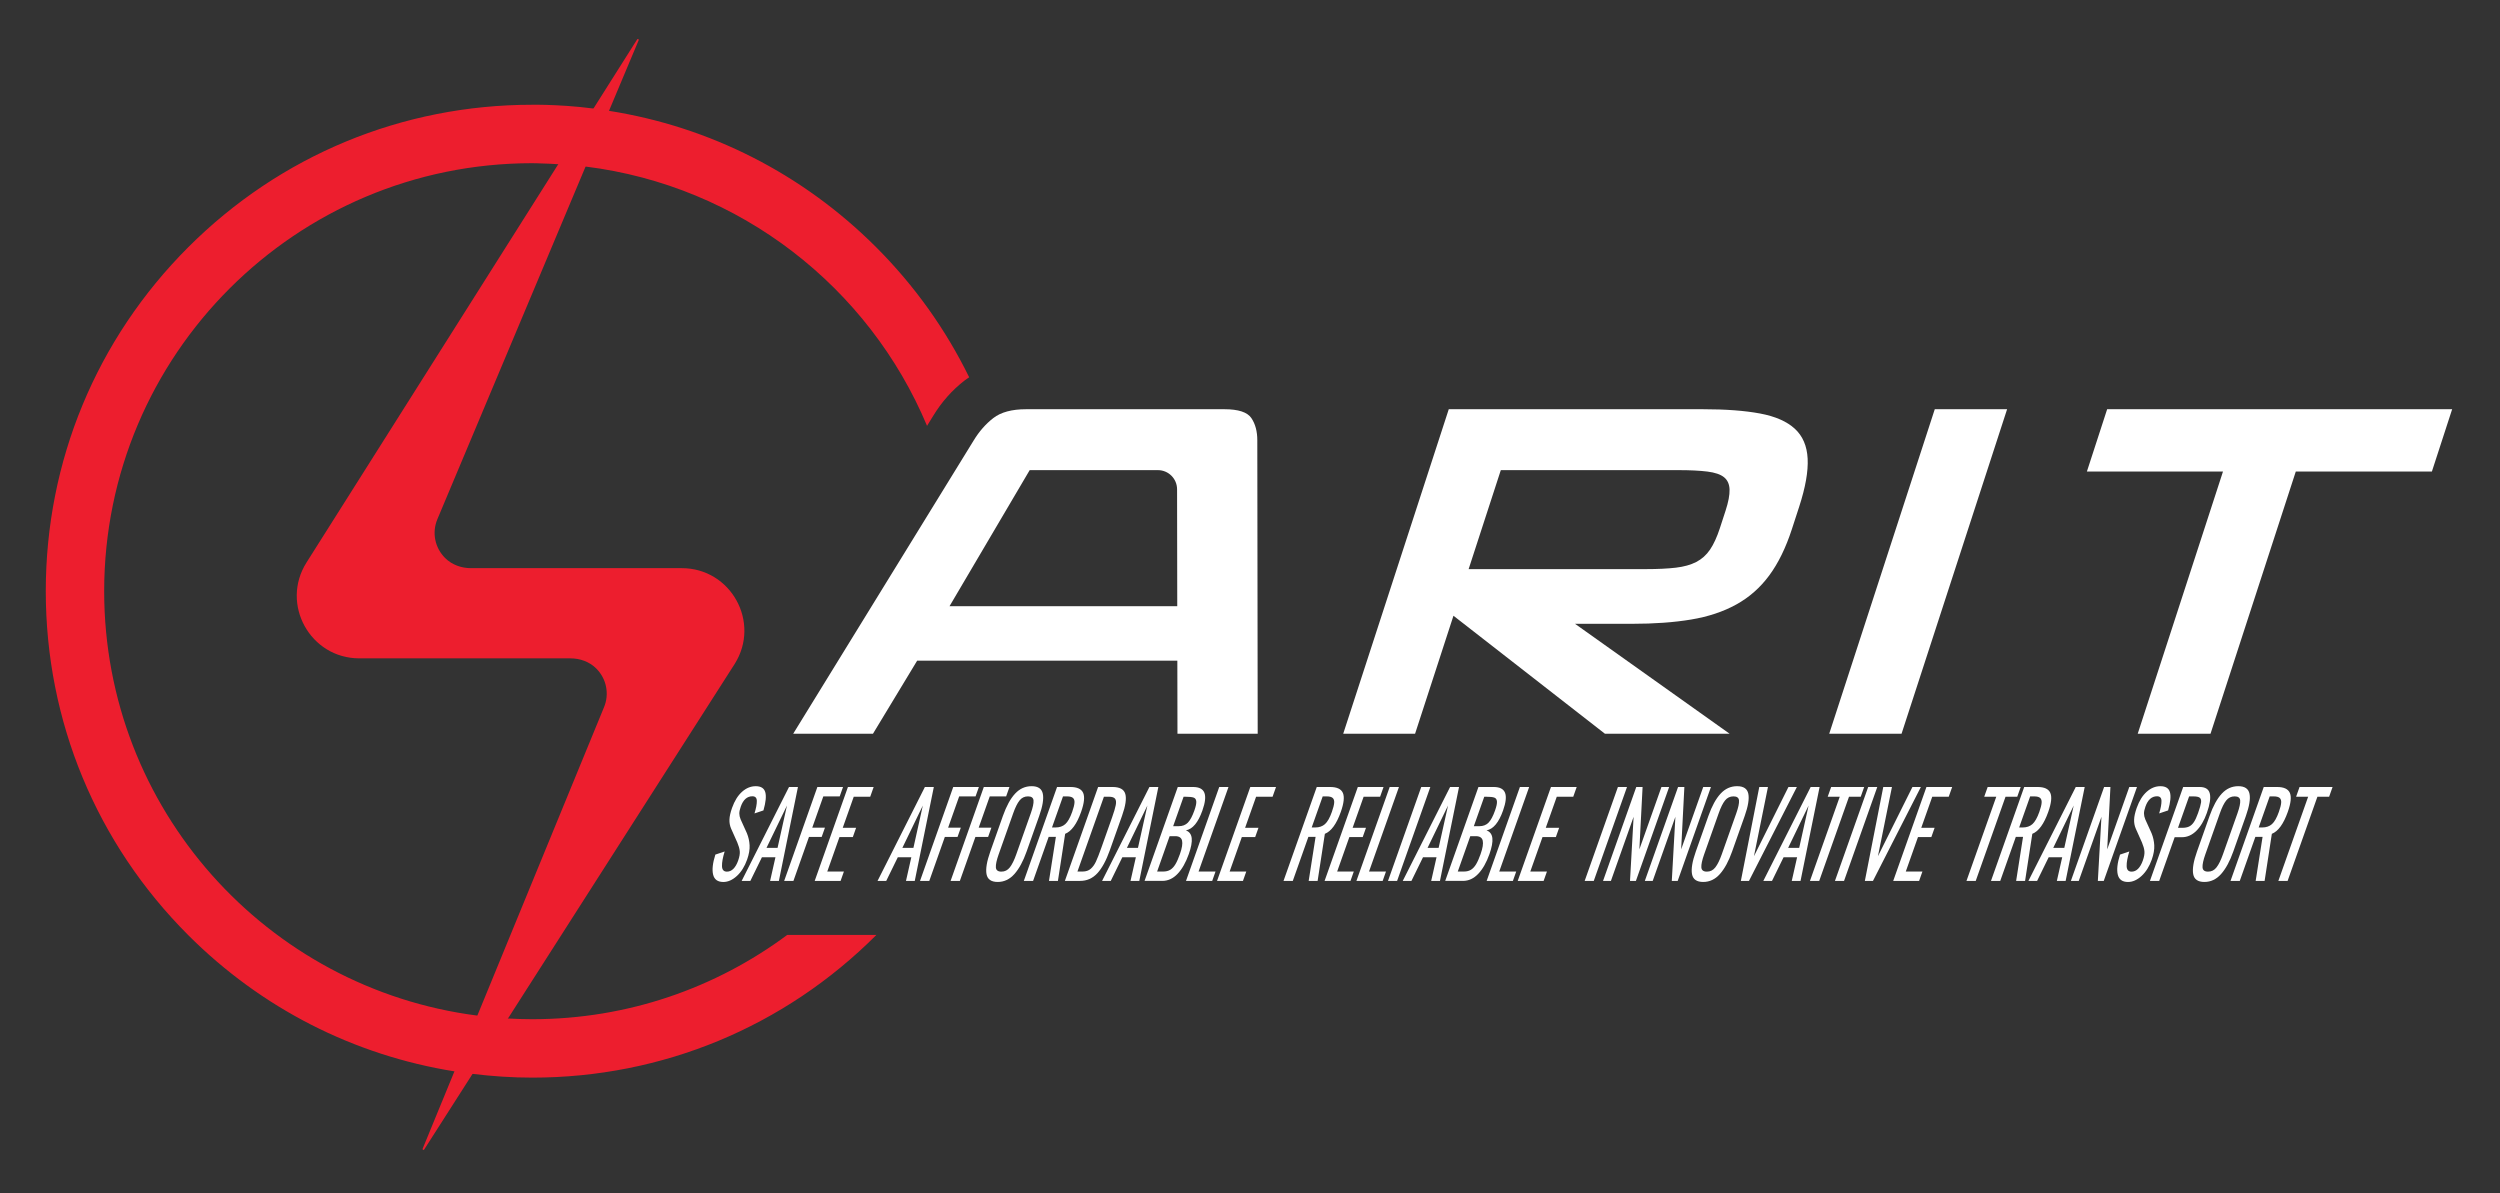
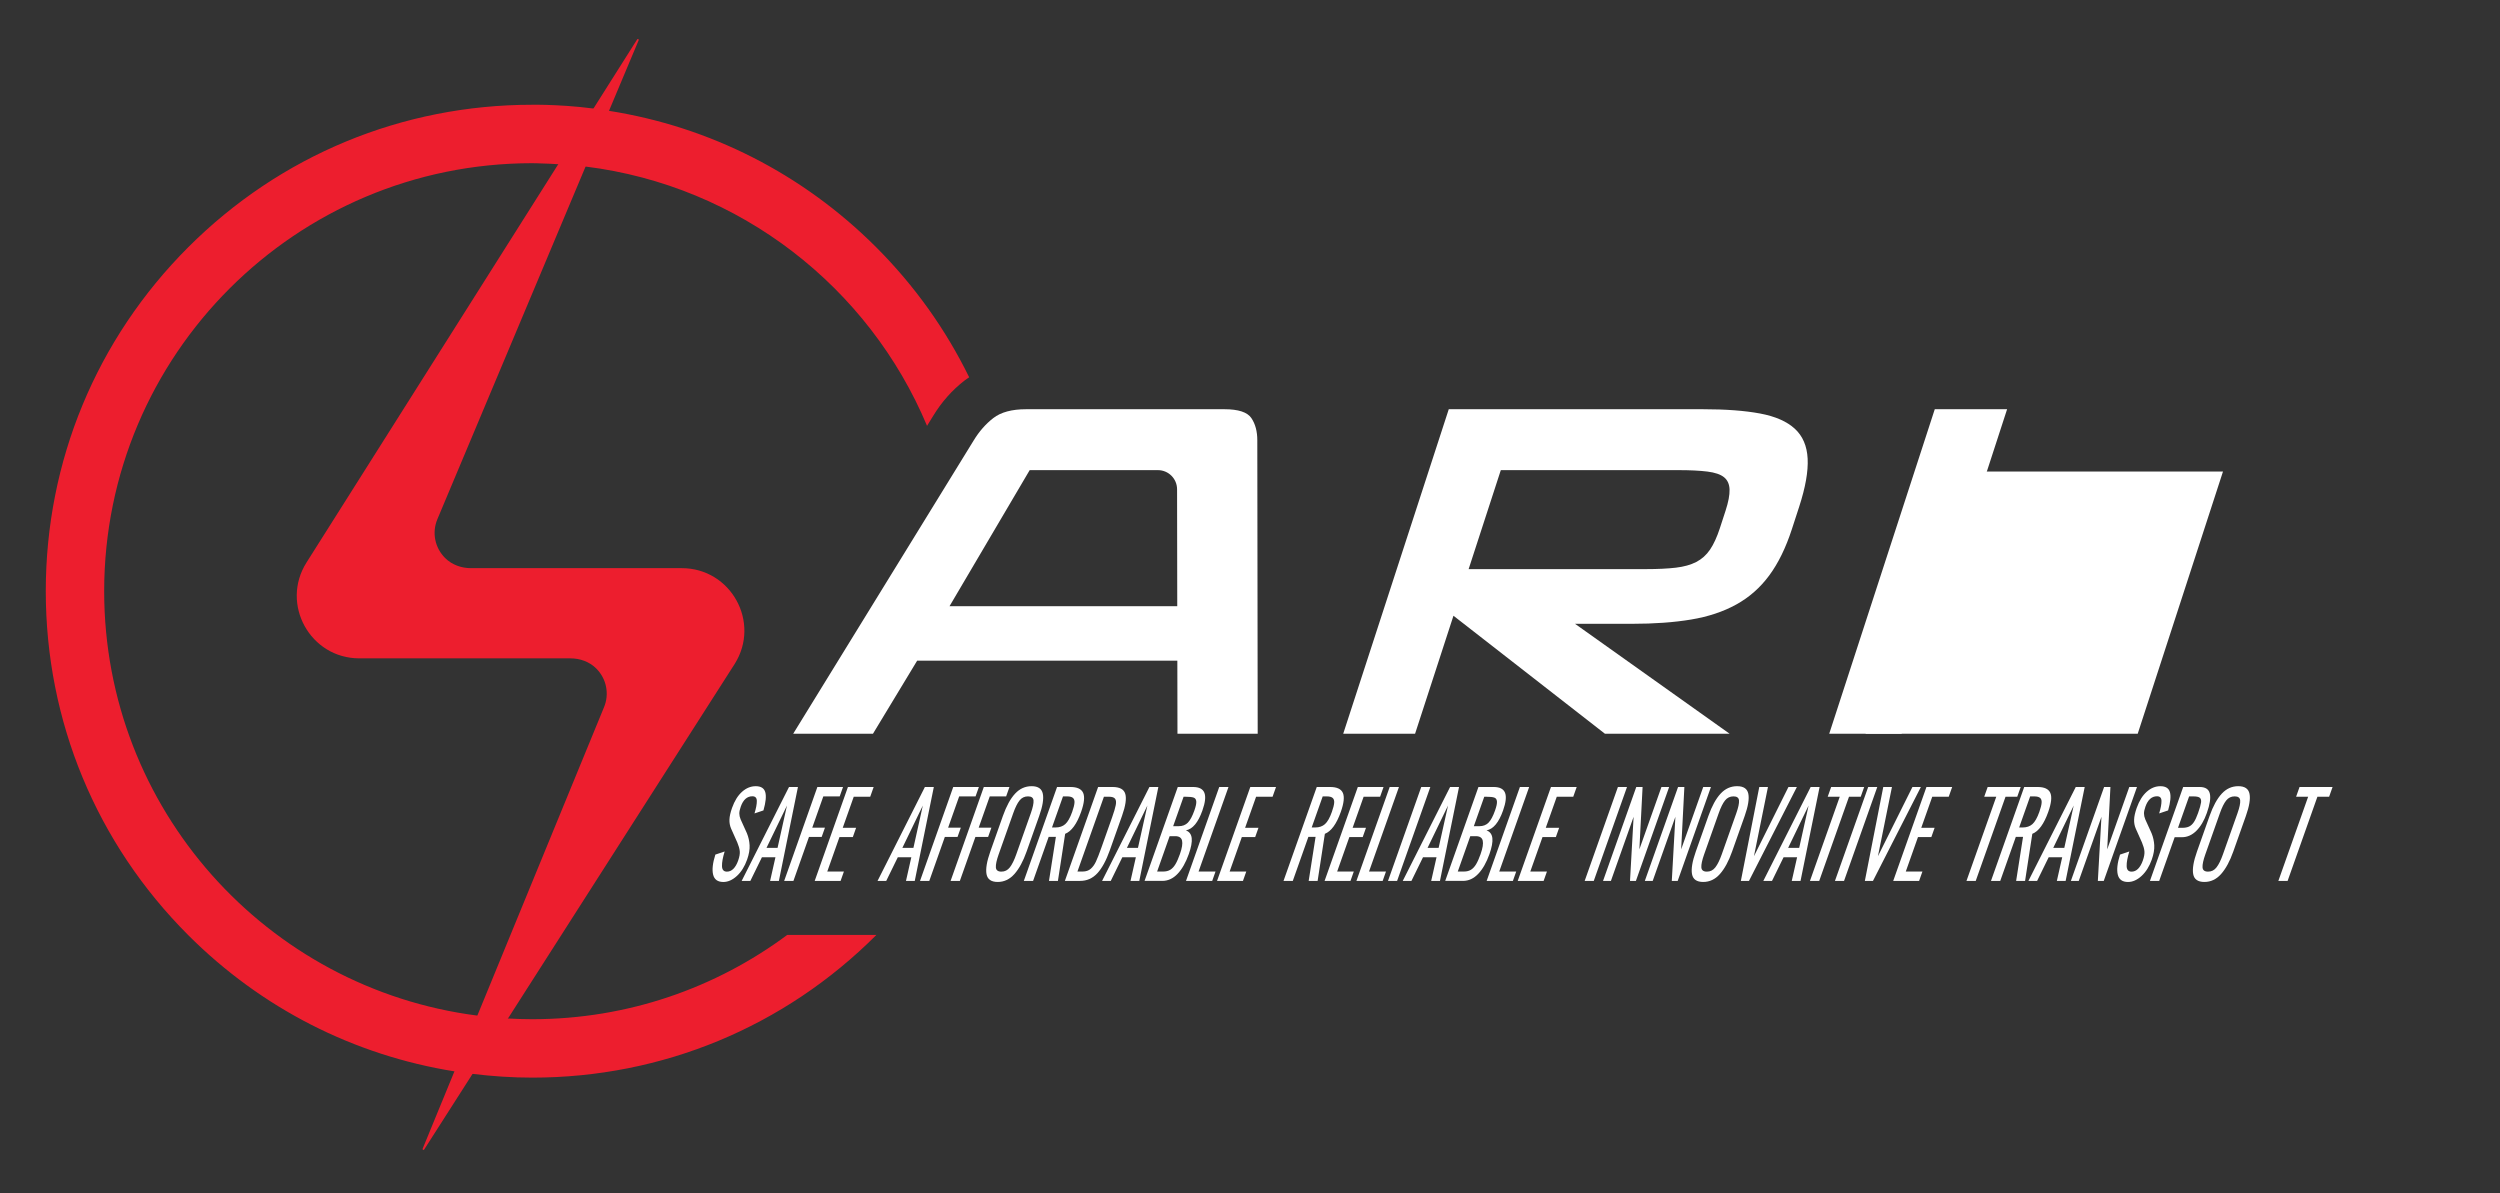
<svg xmlns="http://www.w3.org/2000/svg" version="1.1" x="0px" y="0px" viewBox="0 0 1661.45 792.85" style="enable-background:new 0 0 1661.45 792.85;" xml:space="preserve">
  <rect x="0" y="0" width="1661.45" height="792.85" fill="#333333" stroke="none" />
  <style type="text/css">
	.st0{fill:#ED1E2E;}
	.st1{fill:#FFFFFF;}
</style>
  <g id="Circle">
    <path class="st0" d="M582.28,164.3c-48.85-48.85-110.6-80.08-177.56-90.64c-26.52-4.52-51.03-4.04-51.03-4.04   c-86.35,0-167.53,33.63-228.59,94.68c-61.06,61.06-94.68,142.24-94.68,228.59c0,86.35,33.63,167.53,94.68,228.59   c48.69,48.69,110.2,79.87,176.91,90.53c0,0,7.07,1.1,12.04,1.67c13.06,1.59,26.27,2.49,39.64,2.49   c86.35,0,167.53-33.63,228.59-94.68c0.05-0.05,0.09-0.1,0.14-0.15h-59.25c-47.34,35.18-105.98,56.01-169.49,56.01   c-5.4,0-10.76-0.18-16.09-0.48c-7.78-0.34-20.36-1.92-20.36-1.92c-139.87-17.91-248-137.31-248-282.04   c0-157.1,127.35-284.45,284.45-284.45c0,0,19.81,0.23,35.47,2.23c102.65,12.78,188.33,80.22,226.94,172.32l3.99-6.48   c5.63-9.27,12.58-17.15,20.66-23.42c1.08-0.84,2.22-1.61,3.36-2.36C628.63,219.13,607.91,189.93,582.28,164.3z" />
  </g>
  <g id="S">
    <path class="st0" d="M453.11,377.59H313c-6.33,0-12.58-2.21-17.09-6.65c-7.03-6.93-8.92-17.12-5.24-25.88l98.5-234.38l35.29-83.98   c0.27-0.65-0.64-1.12-1.01-0.53l-52.37,82.85L203.71,373.81c-17.48,27.65,2.39,63.72,35.11,63.72H379.1   c6.32,0,12.58,2.21,17.07,6.66c7.01,6.93,8.9,17.11,5.23,25.86l-84.16,204.88l-36.36,88.51c-0.27,0.65,0.64,1.12,1.01,0.53   l55.71-87.12l150.65-235.6C505.68,413.61,485.8,377.59,453.11,377.59z" />
  </g>
  <g id="A">
    <g>
      <path class="st1" d="M835.84,487.64l-0.26-194.95c0.02-5.98-1.3-10.94-3.95-14.85c-2.66-3.92-8.63-5.88-17.92-5.88H681.94    c-9.49,0-16.77,1.97-21.81,5.88c-5.05,3.92-9.39,8.87-13.03,14.85L527.13,487.64h53.02l29.38-48.58h172.91l0.08,48.58H835.84z     M631.04,402.86l53.27-90.42h85.21c7.03,0,12.72,5.69,12.74,12.72l0.12,77.7H631.04z" />
    </g>
  </g>
  <g id="R">
    <path class="st1" d="M1066.62,487.64l-100.68-78.43l-25.51,78.43h-47.76l70.15-215.68h168.88c15.18,0,27.84,0.95,37.97,2.84   c10.14,1.9,17.84,5.27,23.12,10.12c5.27,4.85,8.12,11.5,8.54,19.93c0.42,8.43-1.46,19.08-5.64,31.94l-4.83,14.86   c-4.05,12.44-9.08,22.72-15.09,30.83c-6.01,8.12-13.32,14.55-21.93,19.29c-8.61,4.75-18.59,8.07-29.97,9.96   c-11.37,1.9-24.44,2.84-39.19,2.84h-37.95l102.74,73.06H1066.62z M1146.8,339.32c1.85-5.69,2.73-10.33,2.63-13.92   c-0.1-3.58-1.32-6.33-3.65-8.22c-2.34-1.9-6.04-3.16-11.1-3.79c-5.07-0.63-11.5-0.95-19.3-0.95H997.41l-21.39,65.78h117.96   c7.79,0,14.38-0.32,19.75-0.95c5.37-0.63,9.89-1.9,13.57-3.79c3.67-1.9,6.73-4.64,9.16-8.22s4.6-8.33,6.53-14.23L1146.8,339.32z" />
  </g>
  <g id="I">
    <path class="st1" d="M1215.66,487.64l70.15-215.68h48.07l-70.15,215.68H1215.66z" />
  </g>
  <g id="T">
-     <path class="st1" d="M1420.68,487.64l56.67-174.25h-90.45l13.47-41.43h229.28l-13.47,41.43h-90.45l-56.67,174.25H1420.68z" />
+     <path class="st1" d="M1420.68,487.64l56.67-174.25h-90.45l13.47-41.43l-13.47,41.43h-90.45l-56.67,174.25H1420.68z" />
  </g>
  <g id="Safe_Affordable_Reliable_Innovative_Transport">
    <g>
      <path class="st1" d="M473.93,581.28c-0.8-3.24-0.3-7.68,1.48-13.33l6.18-2.08c-1.24,4.01-1.83,7.24-1.77,9.71    c0.05,2.47,1.15,3.7,3.29,3.7c1.6,0,3.03-0.63,4.29-1.89c1.26-1.26,2.31-3.07,3.15-5.43c0.89-2.52,1.25-4.61,1.08-6.28    c-0.17-1.67-0.71-3.58-1.62-5.74l-4.13-9.25c-0.82-1.9-1.18-3.92-1.1-6.05c0.08-2.13,0.66-4.71,1.73-7.74    c1.64-4.62,3.84-8.18,6.61-10.67c2.77-2.49,5.81-3.74,9.11-3.74c3.45,0,5.56,1.31,6.34,3.93c0.78,2.62,0.38,6.68-1.2,12.17    l-5.94,2c1.07-3.54,1.59-6.33,1.54-8.36c-0.04-2.03-1.03-3.04-2.95-3.04c-3.52,0-6.09,2.29-7.71,6.86    c-0.65,1.85-0.98,3.38-0.97,4.58c0.01,1.21,0.29,2.5,0.86,3.89l4.19,9.25c1.03,2.52,1.63,5.18,1.78,7.98    c0.15,2.8-0.4,5.97-1.65,9.52c-1.62,4.57-3.88,8.19-6.79,10.87c-2.91,2.67-5.92,4.01-9.04,4.01    C476.98,586.13,474.73,584.52,473.93,581.28z" />
      <path class="st1" d="M524.36,523.02h5.94l-12.67,62.42h-5.83l3.55-15.72h-8.99l-7.69,15.72h-5.77L524.36,523.02z M516.75,563.48    l6.25-28.13l-13.6,28.13H516.75z" />
      <path class="st1" d="M543.21,523.02h17.05l-2.21,6.24h-10.89l-7.36,20.81h8.44l-2.18,6.16h-8.44l-10.33,29.21h-6.15L543.21,523.02    z" />
      <path class="st1" d="M563.52,523.02h17.1l-2.29,6.47h-10.95l-7.31,20.65h8.88l-2.18,6.17h-8.88l-8.1,22.89h11.06l-2.21,6.24    h-17.21L563.52,523.02z" />
      <path class="st1" d="M614.66,523.02h5.94l-12.67,62.42h-5.83l3.55-15.72h-8.99l-7.69,15.72h-5.77L614.66,523.02z M607.04,563.48    l6.25-28.13l-13.6,28.13H607.04z" />
      <path class="st1" d="M633.5,523.02h17.05l-2.21,6.24h-10.89l-7.36,20.81h8.44l-2.18,6.16h-8.44l-10.33,29.21h-6.15L633.5,523.02z" />
      <path class="st1" d="M653.82,523.02h17.05l-2.21,6.24h-10.89l-7.36,20.81h8.44l-2.18,6.16h-8.44l-10.33,29.21h-6.15L653.82,523.02    z" />
      <path class="st1" d="M655.62,580.93c-0.64-3.47,0.2-8.49,2.53-15.06l8.37-23.66c2.29-6.47,4.97-11.38,8.04-14.72    c3.07-3.34,6.75-5.01,11.03-5.01c4.28,0,6.76,1.68,7.45,5.05c0.68,3.37-0.12,8.26-2.39,14.68l-8.4,23.73    c-2.29,6.47-5,11.46-8.12,14.95c-3.12,3.49-6.81,5.24-11.06,5.24C658.75,586.13,656.27,584.4,655.62,580.93z M671.14,576.42    c1.47-1.9,2.89-4.78,4.25-8.63l9.68-27.36c1.34-3.8,1.94-6.61,1.79-8.44c-0.15-1.82-1.37-2.74-3.66-2.74    c-2.32,0-4.21,0.91-5.65,2.74c-1.45,1.83-2.84,4.64-4.18,8.44l-9.68,27.36c-1.36,3.85-1.98,6.73-1.86,8.63    c0.12,1.9,1.35,2.85,3.67,2.85C667.78,579.28,669.66,578.33,671.14,576.42z" />
      <path class="st1" d="M702.5,523.02h8.88c4.46,0,7.28,1.3,8.45,3.89c1.17,2.59,0.72,6.82-1.35,12.68    c-2.84,8.01-6.37,12.87-10.6,14.56l-4.81,31.29h-5.94l4.59-29.28h-4.79l-10.36,29.28h-6.15L702.5,523.02z M701.48,549.92    c2.65,0,4.81-0.74,6.48-2.23c1.67-1.49,3.2-4.19,4.58-8.09c0.91-2.57,1.42-4.58,1.54-6.05c0.12-1.46-0.21-2.54-0.98-3.24    c-0.77-0.69-2.08-1.04-3.93-1.04h-2.72l-7.31,20.65H701.48z" />
      <path class="st1" d="M729.79,523.02h9.59c4.76,0,7.58,1.54,8.47,4.62c0.89,3.08,0.18,7.89-2.13,14.41l-8.13,22.96    c-2.44,6.88-5.22,12.01-8.35,15.37c-3.13,3.37-6.95,5.05-11.45,5.05H707.7L729.79,523.02z M719.55,579.2    c2.14,0,3.9-0.59,5.28-1.77c1.38-1.18,2.55-2.79,3.5-4.82c0.95-2.03,2.16-5.1,3.61-9.21l7.17-20.27c1.25-3.54,2.06-6.25,2.41-8.13    c0.35-1.87,0.2-3.26-0.46-4.16c-0.66-0.9-2.03-1.35-4.1-1.35h-3.32l-17.59,49.7H719.55z" />
      <path class="st1" d="M763.88,523.02h5.94l-12.67,62.42h-5.83l3.55-15.72h-8.99l-7.69,15.72h-5.77L763.88,523.02z M756.27,563.48    l6.25-28.13l-13.6,28.13H756.27z" />
      <path class="st1" d="M782.73,523.02h10.13c3.99,0,6.5,1.27,7.53,3.81s0.59,6.49-1.3,11.83c-2.82,7.96-6.48,12.36-10.98,13.18    c2.3,0.87,3.6,2.61,3.88,5.2s-0.37,6.13-1.95,10.59c-1.98,5.6-4.46,9.97-7.44,13.1c-2.98,3.13-6.37,4.7-10.19,4.7h-11.76    L782.73,523.02z M773.14,579.2c1.82,0,3.36-0.4,4.64-1.19c1.28-0.8,2.41-2.02,3.39-3.66c0.98-1.64,1.97-3.88,2.97-6.7    c1.42-4.01,1.89-7,1.43-8.98c-0.46-1.98-2-2.97-4.61-2.97h-3.65L769,579.2H773.14z M783.31,549.07c2.54,0,4.58-0.78,6.12-2.35    c1.53-1.57,2.97-4.25,4.32-8.05c0.98-2.77,1.41-4.82,1.27-6.13c-0.13-1.31-0.74-2.14-1.81-2.5s-2.79-0.54-5.15-0.54h-1.47    l-6.93,19.57H783.31z" />
      <path class="st1" d="M810.28,523.02h6.15l-19.88,56.17h11.27l-2.21,6.24H788.2L810.28,523.02z" />
      <path class="st1" d="M830.92,523.02h17.1l-2.29,6.47h-10.95l-7.31,20.65h8.88l-2.18,6.17h-8.88l-8.1,22.89h11.06l-2.21,6.24    h-17.21L830.92,523.02z" />
      <path class="st1" d="M875.09,523.02h8.88c4.47,0,7.28,1.3,8.45,3.89c1.17,2.59,0.72,6.82-1.35,12.68    c-2.84,8.01-6.37,12.87-10.6,14.56l-4.81,31.29h-5.94l4.59-29.28h-4.79l-10.36,29.28H853L875.09,523.02z M874.07,549.92    c2.65,0,4.81-0.74,6.48-2.23c1.67-1.49,3.2-4.19,4.58-8.09c0.91-2.57,1.42-4.58,1.54-6.05c0.12-1.46-0.21-2.54-0.98-3.24    c-0.77-0.69-2.08-1.04-3.93-1.04h-2.72l-7.31,20.65H874.07z" />
      <path class="st1" d="M902.38,523.02h17.1l-2.29,6.47h-10.95l-7.31,20.65h8.88l-2.18,6.17h-8.88l-8.1,22.89h11.06l-2.21,6.24    h-17.21L902.38,523.02z" />
      <path class="st1" d="M923.56,523.02h6.15l-19.88,56.17h11.27l-2.21,6.24h-17.43L923.56,523.02z" />
      <path class="st1" d="M944.53,523.02h6.04l-22.09,62.42h-6.04L944.53,523.02z" />
      <path class="st1" d="M963.7,523.02h5.94l-12.67,62.42h-5.83l3.55-15.72h-8.99l-7.69,15.72h-5.77L963.7,523.02z M956.08,563.48    l6.25-28.13l-13.6,28.13H956.08z" />
      <path class="st1" d="M982.54,523.02h10.13c3.99,0,6.5,1.27,7.53,3.81s0.59,6.49-1.3,11.83c-2.82,7.96-6.48,12.36-10.98,13.18    c2.31,0.87,3.6,2.61,3.88,5.2s-0.37,6.13-1.95,10.59c-1.98,5.6-4.46,9.97-7.44,13.1c-2.98,3.13-6.37,4.7-10.19,4.7h-11.76    L982.54,523.02z M972.96,579.2c1.81,0,3.36-0.4,4.64-1.19c1.28-0.8,2.41-2.02,3.39-3.66c0.98-1.64,1.97-3.88,2.97-6.7    c1.42-4.01,1.89-7,1.43-8.98c-0.46-1.98-2-2.97-4.61-2.97h-3.65l-8.32,23.5H972.96z M983.13,549.07c2.54,0,4.58-0.78,6.12-2.35    c1.53-1.57,2.97-4.25,4.32-8.05c0.98-2.77,1.41-4.82,1.27-6.13c-0.13-1.31-0.74-2.14-1.81-2.5c-1.07-0.36-2.79-0.54-5.15-0.54    h-1.47l-6.93,19.57H983.13z" />
      <path class="st1" d="M1010.1,523.02h6.15l-19.88,56.17h11.28l-2.21,6.24h-17.43L1010.1,523.02z" />
      <path class="st1" d="M1030.74,523.02h17.1l-2.29,6.47h-10.95l-7.31,20.65h8.88l-2.18,6.17h-8.88l-8.1,22.89h11.06l-2.21,6.24    h-17.21L1030.74,523.02z" />
      <path class="st1" d="M1075.23,523.02h6.04l-22.09,62.42h-6.04L1075.23,523.02z" />
      <path class="st1" d="M1087.43,523.02h4.2l-2.14,41.46l14.67-41.46h5.12l-22.09,62.42h-3.92l2.39-42.61l-15.08,42.61h-5.23    L1087.43,523.02z" />
      <path class="st1" d="M1115.21,523.02h4.19l-2.14,41.46l14.67-41.46h5.12l-22.09,62.42h-3.92l2.39-42.61l-15.08,42.61h-5.23    L1115.21,523.02z" />
      <path class="st1" d="M1124.48,580.93c-0.64-3.47,0.2-8.49,2.53-15.06l8.37-23.66c2.29-6.47,4.97-11.38,8.04-14.72    c3.07-3.34,6.75-5.01,11.03-5.01c4.28,0,6.76,1.68,7.45,5.05c0.68,3.37-0.12,8.26-2.39,14.68l-8.4,23.73    c-2.29,6.47-5,11.46-8.12,14.95c-3.12,3.49-6.81,5.24-11.06,5.24C1127.6,586.13,1125.12,584.4,1124.48,580.93z M1139.99,576.42    c1.47-1.9,2.89-4.78,4.25-8.63l9.68-27.36c1.34-3.8,1.94-6.61,1.79-8.44c-0.15-1.82-1.37-2.74-3.66-2.74    c-2.32,0-4.21,0.91-5.65,2.74c-1.45,1.83-2.84,4.64-4.18,8.44l-9.68,27.36c-1.36,3.85-1.98,6.73-1.86,8.63    c0.12,1.9,1.35,2.85,3.67,2.85C1136.64,579.28,1138.52,578.33,1139.99,576.42z" />
      <path class="st1" d="M1169.18,523.02h5.77l-9.31,46l22.92-46h5.61l-31.84,62.42h-5.39L1169.18,523.02z" />
      <path class="st1" d="M1203.33,523.02h5.94l-12.67,62.42h-5.83l3.55-15.72h-8.99l-7.69,15.72h-5.77L1203.33,523.02z     M1195.71,563.48l6.25-28.13l-13.6,28.13H1195.71z" />
      <path class="st1" d="M1222.66,529.5h-8.01l2.29-6.47h21.95l-2.29,6.47h-7.79l-19.8,55.94h-6.15L1222.66,529.5z" />
      <path class="st1" d="M1241.56,523.02h6.04l-22.09,62.42h-6.04L1241.56,523.02z" />
      <path class="st1" d="M1251.58,523.02h5.77l-9.31,46l22.92-46h5.61l-31.84,62.42h-5.39L1251.58,523.02z" />
      <path class="st1" d="M1280.28,523.02h17.1l-2.29,6.47h-10.95l-7.31,20.65h8.88l-2.18,6.17h-8.88l-8.1,22.89h11.06l-2.21,6.24    h-17.21L1280.28,523.02z" />
      <path class="st1" d="M1326.68,529.5h-8.01l2.29-6.47h21.95l-2.29,6.47h-7.79l-19.8,55.94h-6.15L1326.68,529.5z" />
      <path class="st1" d="M1345.25,523.02h8.88c4.47,0,7.28,1.3,8.45,3.89c1.17,2.59,0.72,6.82-1.35,12.68    c-2.84,8.01-6.37,12.87-10.6,14.56l-4.81,31.29h-5.94l4.59-29.28h-4.79l-10.36,29.28h-6.15L1345.25,523.02z M1344.23,549.92    c2.65,0,4.81-0.74,6.48-2.23c1.67-1.49,3.2-4.19,4.58-8.09c0.91-2.57,1.42-4.58,1.54-6.05c0.12-1.46-0.21-2.54-0.98-3.24    c-0.77-0.69-2.08-1.04-3.93-1.04h-2.72l-7.31,20.65H1344.23z" />
      <path class="st1" d="M1379.51,523.02h5.94l-12.67,62.42h-5.83l3.55-15.72h-8.99l-7.69,15.72h-5.77L1379.51,523.02z     M1371.89,563.48l6.25-28.13l-13.6,28.13H1371.89z" />
      <path class="st1" d="M1398.35,523.02h4.2l-2.14,41.46l14.67-41.46h5.12l-22.09,62.42h-3.92l2.39-42.61l-15.08,42.61h-5.23    L1398.35,523.02z" />
      <path class="st1" d="M1407.44,581.28c-0.8-3.24-0.3-7.68,1.48-13.33l6.18-2.08c-1.24,4.01-1.83,7.24-1.77,9.71    c0.05,2.47,1.15,3.7,3.29,3.7c1.6,0,3.03-0.63,4.29-1.89c1.26-1.26,2.31-3.07,3.15-5.43c0.89-2.52,1.25-4.61,1.08-6.28    c-0.17-1.67-0.71-3.58-1.62-5.74l-4.13-9.25c-0.82-1.9-1.18-3.92-1.1-6.05c0.08-2.13,0.66-4.71,1.73-7.74    c1.64-4.62,3.84-8.18,6.61-10.67c2.77-2.49,5.81-3.74,9.11-3.74c3.45,0,5.56,1.31,6.34,3.93c0.78,2.62,0.38,6.68-1.2,12.17    l-5.94,2c1.07-3.54,1.59-6.33,1.54-8.36c-0.04-2.03-1.03-3.04-2.95-3.04c-3.52,0-6.09,2.29-7.71,6.86    c-0.65,1.85-0.98,3.38-0.97,4.58c0.01,1.21,0.29,2.5,0.86,3.89l4.19,9.25c1.03,2.52,1.63,5.18,1.78,7.98    c0.15,2.8-0.4,5.97-1.65,9.52c-1.62,4.57-3.88,8.19-6.79,10.87c-2.91,2.67-5.92,4.01-9.04,4.01    C1410.49,586.13,1408.24,584.52,1407.44,581.28z" />
      <path class="st1" d="M1450.9,523.02h10.95c3.81,0,6.06,1.46,6.75,4.39c0.69,2.93,0.03,7.22-1.97,12.87    c-1.8,5.09-4.13,9.04-6.98,11.87c-2.85,2.83-6.04,4.24-9.56,4.24h-4.85l-10.28,29.05h-6.15L1450.9,523.02z M1450.29,550.15    c1.81,0,3.32-0.28,4.52-0.85c1.2-0.57,2.26-1.54,3.19-2.93s1.85-3.39,2.78-6.01c1.13-3.18,1.79-5.52,1.99-7.01    c0.2-1.49-0.07-2.54-0.82-3.16c-0.75-0.62-2.15-0.92-4.22-0.92h-2.89l-7.39,20.88H1450.29z" />
      <path class="st1" d="M1457.56,580.93c-0.64-3.47,0.2-8.49,2.53-15.06l8.37-23.66c2.29-6.47,4.97-11.38,8.04-14.72    c3.07-3.34,6.75-5.01,11.03-5.01c4.28,0,6.76,1.68,7.45,5.05c0.68,3.37-0.12,8.26-2.39,14.68l-8.4,23.73    c-2.29,6.47-5,11.46-8.12,14.95c-3.12,3.49-6.81,5.24-11.06,5.24C1460.69,586.13,1458.2,584.4,1457.56,580.93z M1473.07,576.42    c1.47-1.9,2.89-4.78,4.25-8.63l9.68-27.36c1.34-3.8,1.94-6.61,1.79-8.44c-0.15-1.82-1.37-2.74-3.66-2.74    c-2.32,0-4.21,0.91-5.65,2.74c-1.45,1.83-2.84,4.64-4.18,8.44l-9.68,27.36c-1.36,3.85-1.98,6.73-1.86,8.63    c0.12,1.9,1.35,2.85,3.67,2.85C1469.72,579.28,1471.6,578.33,1473.07,576.42z" />
-       <path class="st1" d="M1504.44,523.02h8.88c4.46,0,7.28,1.3,8.45,3.89c1.17,2.59,0.72,6.82-1.35,12.68    c-2.84,8.01-6.37,12.87-10.6,14.56l-4.81,31.29h-5.94l4.59-29.28h-4.79l-10.36,29.28h-6.15L1504.44,523.02z M1503.42,549.92    c2.65,0,4.81-0.74,6.48-2.23c1.67-1.49,3.2-4.19,4.58-8.09c0.91-2.57,1.42-4.58,1.54-6.05c0.12-1.46-0.21-2.54-0.98-3.24    c-0.77-0.69-2.08-1.04-3.93-1.04h-2.72l-7.31,20.65H1503.42z" />
      <path class="st1" d="M1533.95,529.5h-8.01l2.29-6.47h21.95l-2.29,6.47h-7.79l-19.8,55.94h-6.15L1533.95,529.5z" />
    </g>
  </g>
</svg>